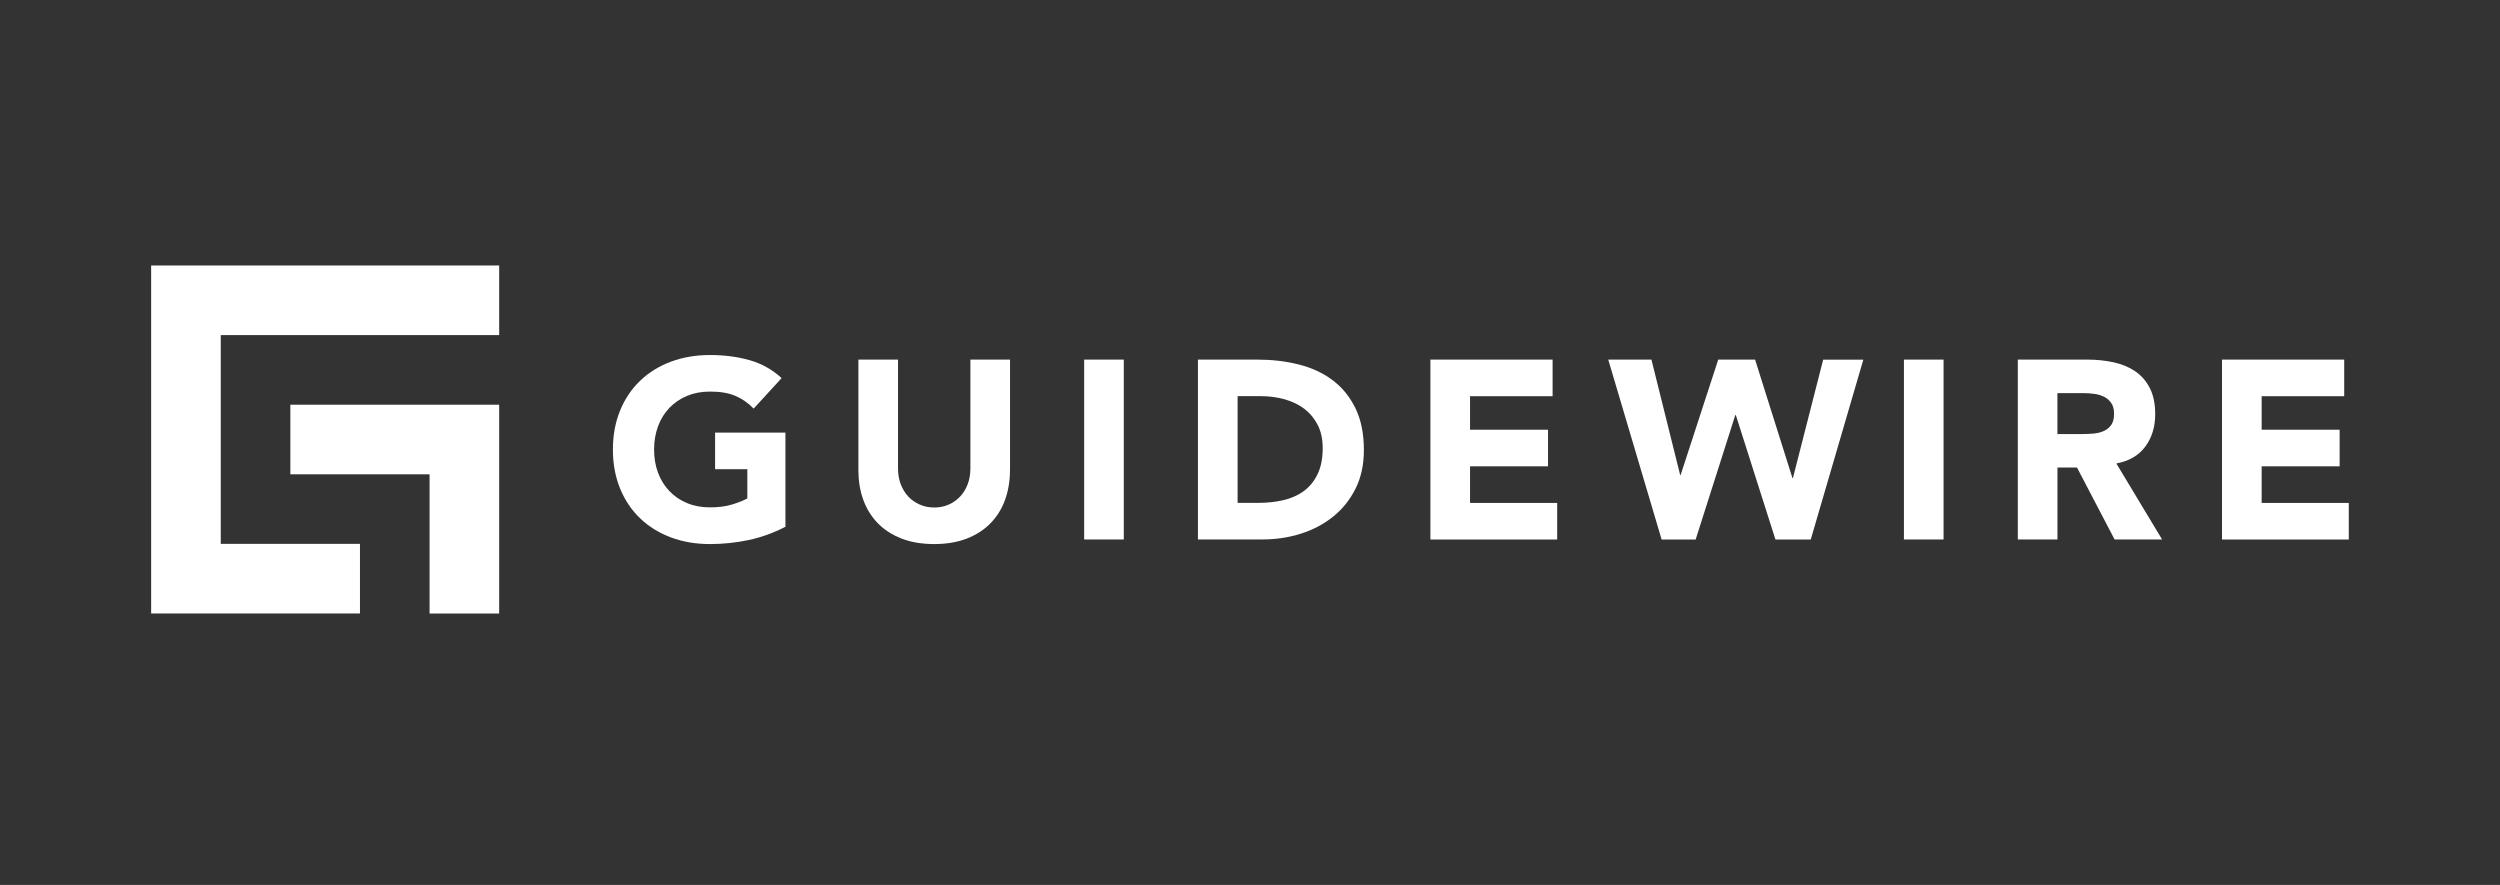
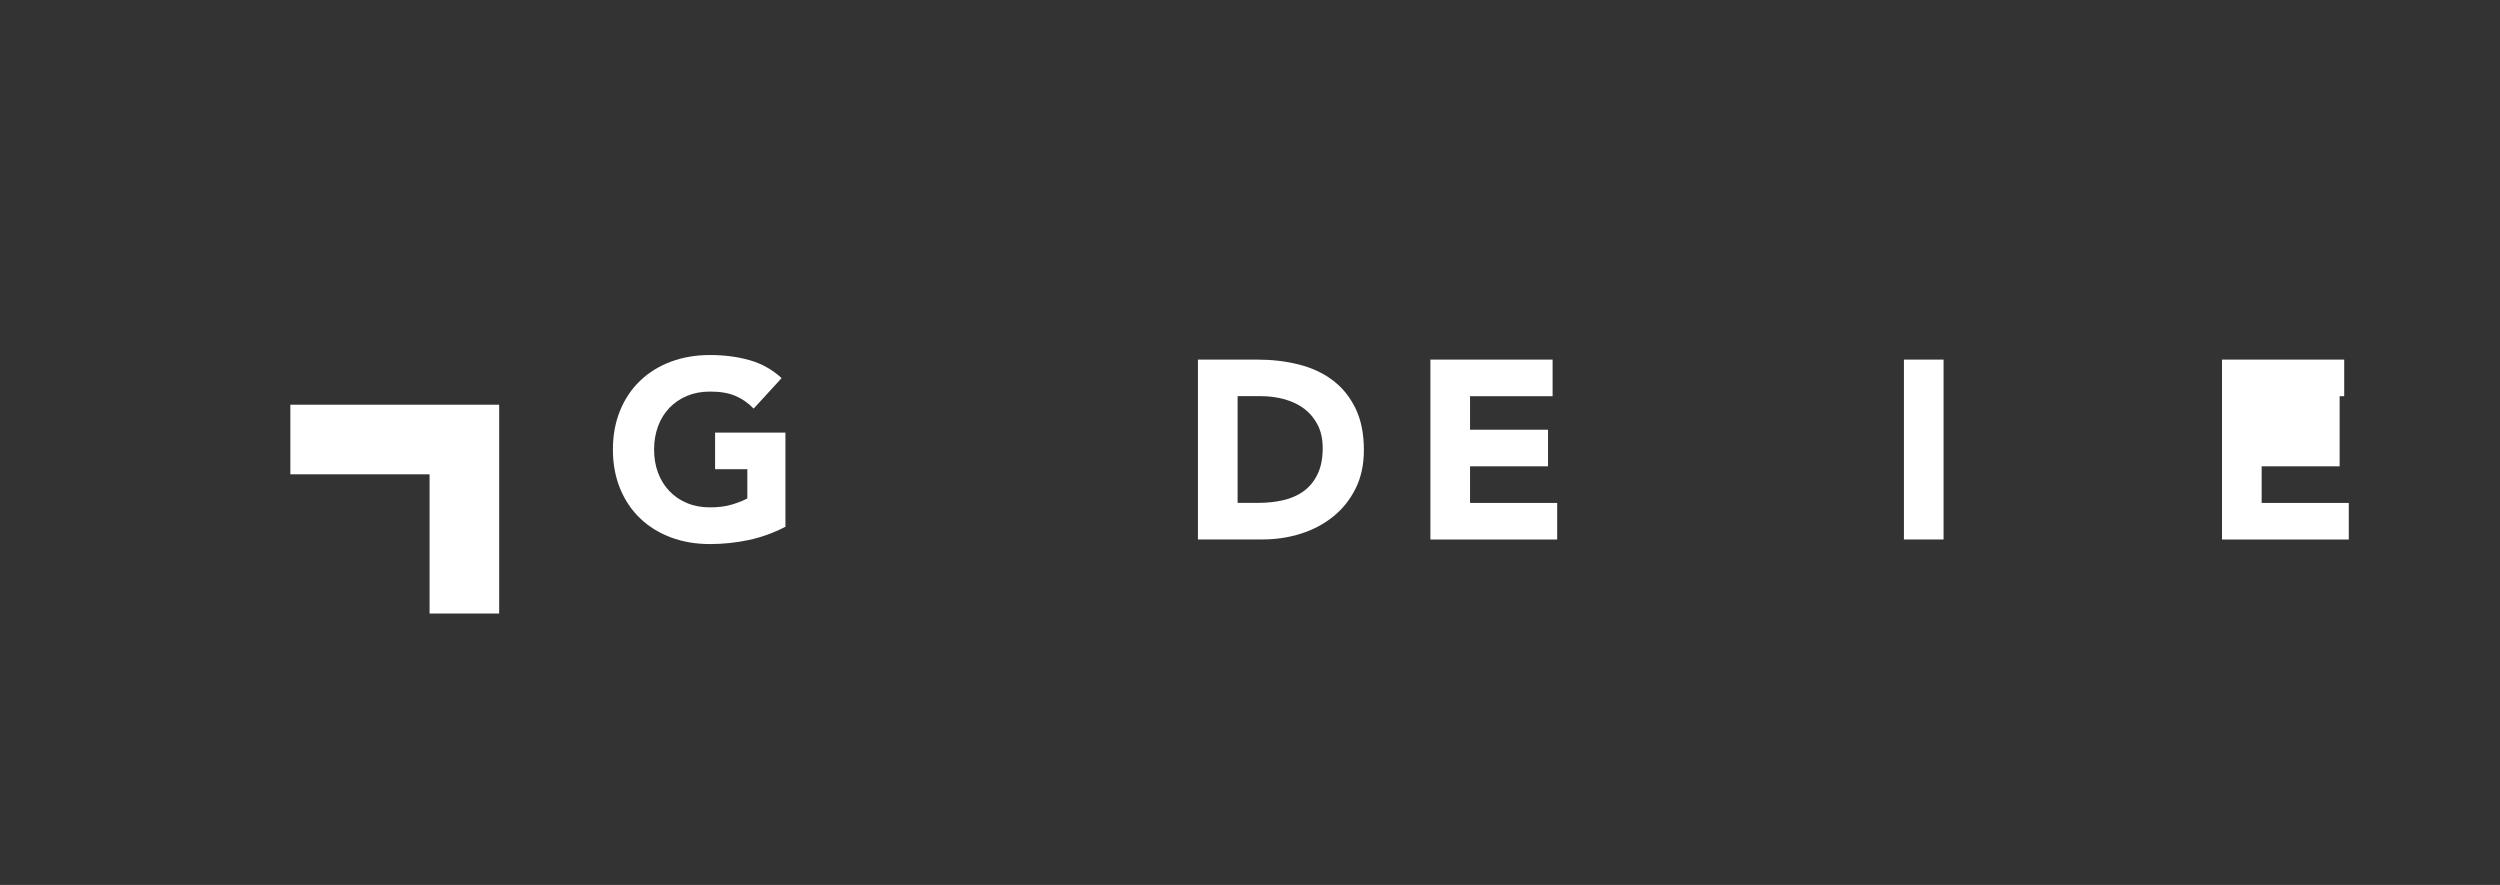
<svg xmlns="http://www.w3.org/2000/svg" width="226" height="80" viewBox="0 0 226 80" fill="none">
  <rect x="0" y="0" width="226" height="80" fill="#333333" stroke="none" />
  <path d="M71 47.62C69.943 48.169 68.841 48.571 67.691 48.816C66.542 49.061 65.371 49.183 64.179 49.183C62.907 49.183 61.737 48.985 60.668 48.588C59.598 48.19 58.669 47.62 57.887 46.876C57.105 46.132 56.496 45.232 56.061 44.176C55.626 43.119 55.406 41.94 55.406 40.639C55.406 39.337 55.626 38.158 56.061 37.102C56.496 36.045 57.105 35.145 57.887 34.401C58.669 33.657 59.594 33.087 60.668 32.69C61.741 32.292 62.911 32.094 64.179 32.094C65.481 32.094 66.677 32.25 67.776 32.563C68.87 32.876 69.829 33.416 70.658 34.181L68.13 36.937C67.64 36.429 67.091 36.049 66.478 35.787C65.865 35.525 65.1 35.398 64.183 35.398C63.419 35.398 62.726 35.529 62.104 35.787C61.483 36.049 60.951 36.413 60.507 36.877C60.063 37.346 59.721 37.9 59.484 38.542C59.248 39.185 59.129 39.882 59.129 40.634C59.129 41.399 59.248 42.101 59.484 42.735C59.721 43.368 60.063 43.922 60.507 44.387C60.951 44.856 61.483 45.219 62.104 45.477C62.726 45.739 63.419 45.866 64.183 45.866C64.965 45.866 65.637 45.777 66.203 45.6C66.77 45.422 67.222 45.245 67.56 45.059V42.418H64.644V39.109H71.004V47.62H71Z" fill="white" />
-   <path d="M91.302 42.498C91.302 43.462 91.154 44.349 90.867 45.16C90.575 45.972 90.144 46.677 89.57 47.273C88.995 47.869 88.281 48.338 87.423 48.676C86.565 49.014 85.576 49.183 84.46 49.183C83.328 49.183 82.331 49.014 81.477 48.676C80.619 48.338 79.905 47.873 79.33 47.273C78.755 46.677 78.325 45.972 78.033 45.16C77.741 44.349 77.598 43.462 77.598 42.498V32.508H81.181V42.358C81.181 42.866 81.261 43.33 81.422 43.761C81.583 44.188 81.807 44.56 82.098 44.877C82.39 45.19 82.736 45.435 83.142 45.612C83.548 45.79 83.987 45.879 84.46 45.879C84.934 45.879 85.373 45.79 85.771 45.612C86.168 45.435 86.514 45.19 86.806 44.877C87.097 44.564 87.322 44.193 87.482 43.761C87.643 43.335 87.723 42.866 87.723 42.358V32.508H91.306V42.498H91.302Z" fill="white" />
-   <path d="M98.008 32.508H101.591V48.769H98.008V32.508Z" fill="white" />
  <path d="M113.673 32.508C114.974 32.508 116.208 32.651 117.383 32.943C118.554 33.235 119.576 33.704 120.447 34.355C121.322 35.005 122.01 35.85 122.526 36.89C123.037 37.93 123.295 39.193 123.295 40.681C123.295 41.999 123.046 43.157 122.547 44.159C122.048 45.16 121.381 46.005 120.535 46.686C119.694 47.366 118.722 47.886 117.62 48.237C116.517 48.587 115.363 48.765 114.15 48.765H108.293V32.508H113.673ZM111.881 45.46H113.74C114.568 45.46 115.338 45.376 116.048 45.207C116.758 45.038 117.374 44.759 117.894 44.37C118.414 43.981 118.824 43.466 119.124 42.832C119.424 42.198 119.572 41.42 119.572 40.499C119.572 39.705 119.424 39.011 119.124 38.42C118.824 37.833 118.422 37.346 117.92 36.962C117.412 36.577 116.821 36.294 116.14 36.1C115.46 35.91 114.742 35.812 113.994 35.812H111.881V45.46Z" fill="white" />
  <path d="M129.309 32.508H140.355V35.817H132.892V38.847H139.941V42.156H132.892V45.465H140.769V48.773H129.309V32.508Z" fill="white" />
-   <path d="M145.385 32.508H149.29L151.884 42.933H151.931L155.328 32.508H158.659L162.035 43.212H162.082L164.815 32.512H168.446L163.691 48.773H160.5L156.918 37.52H156.871L153.287 48.773H150.211L145.385 32.508Z" fill="white" />
  <path d="M172.115 32.508H175.698V48.769H172.115V32.508Z" fill="white" />
-   <path d="M182.406 32.508H188.698C189.528 32.508 190.309 32.588 191.053 32.749C191.797 32.909 192.448 33.175 193.005 33.552C193.562 33.928 194.006 34.431 194.336 35.069C194.666 35.703 194.83 36.497 194.83 37.444C194.83 38.593 194.53 39.569 193.934 40.372C193.338 41.175 192.464 41.687 191.318 41.898L195.452 48.765H191.158L187.761 42.266H185.994V48.765H182.41V32.508H182.406ZM185.99 39.24H188.104C188.424 39.24 188.766 39.227 189.126 39.206C189.485 39.185 189.81 39.113 190.102 38.999C190.393 38.885 190.634 38.703 190.825 38.458C191.014 38.213 191.112 37.87 191.112 37.422C191.112 37.008 191.028 36.679 190.858 36.434C190.689 36.189 190.474 36.003 190.216 35.872C189.954 35.741 189.658 35.652 189.32 35.605C188.982 35.559 188.653 35.538 188.332 35.538H185.99V39.24Z" fill="white" />
-   <path d="M200.869 32.508H211.916V35.817H204.453V38.847H211.502V42.156H204.453V45.465H212.33V48.773H200.869V32.508Z" fill="white" />
-   <path d="M45.126 30.292V24H13.664V55.458H32.541V49.165H19.956V30.292H45.126Z" fill="white" />
+   <path d="M200.869 32.508H211.916V35.817H204.453H211.502V42.156H204.453V45.465H212.33V48.773H200.869V32.508Z" fill="white" />
  <path d="M45.125 36.586V55.463H38.833V42.878H26.248V36.586H45.125Z" fill="white" />
</svg>